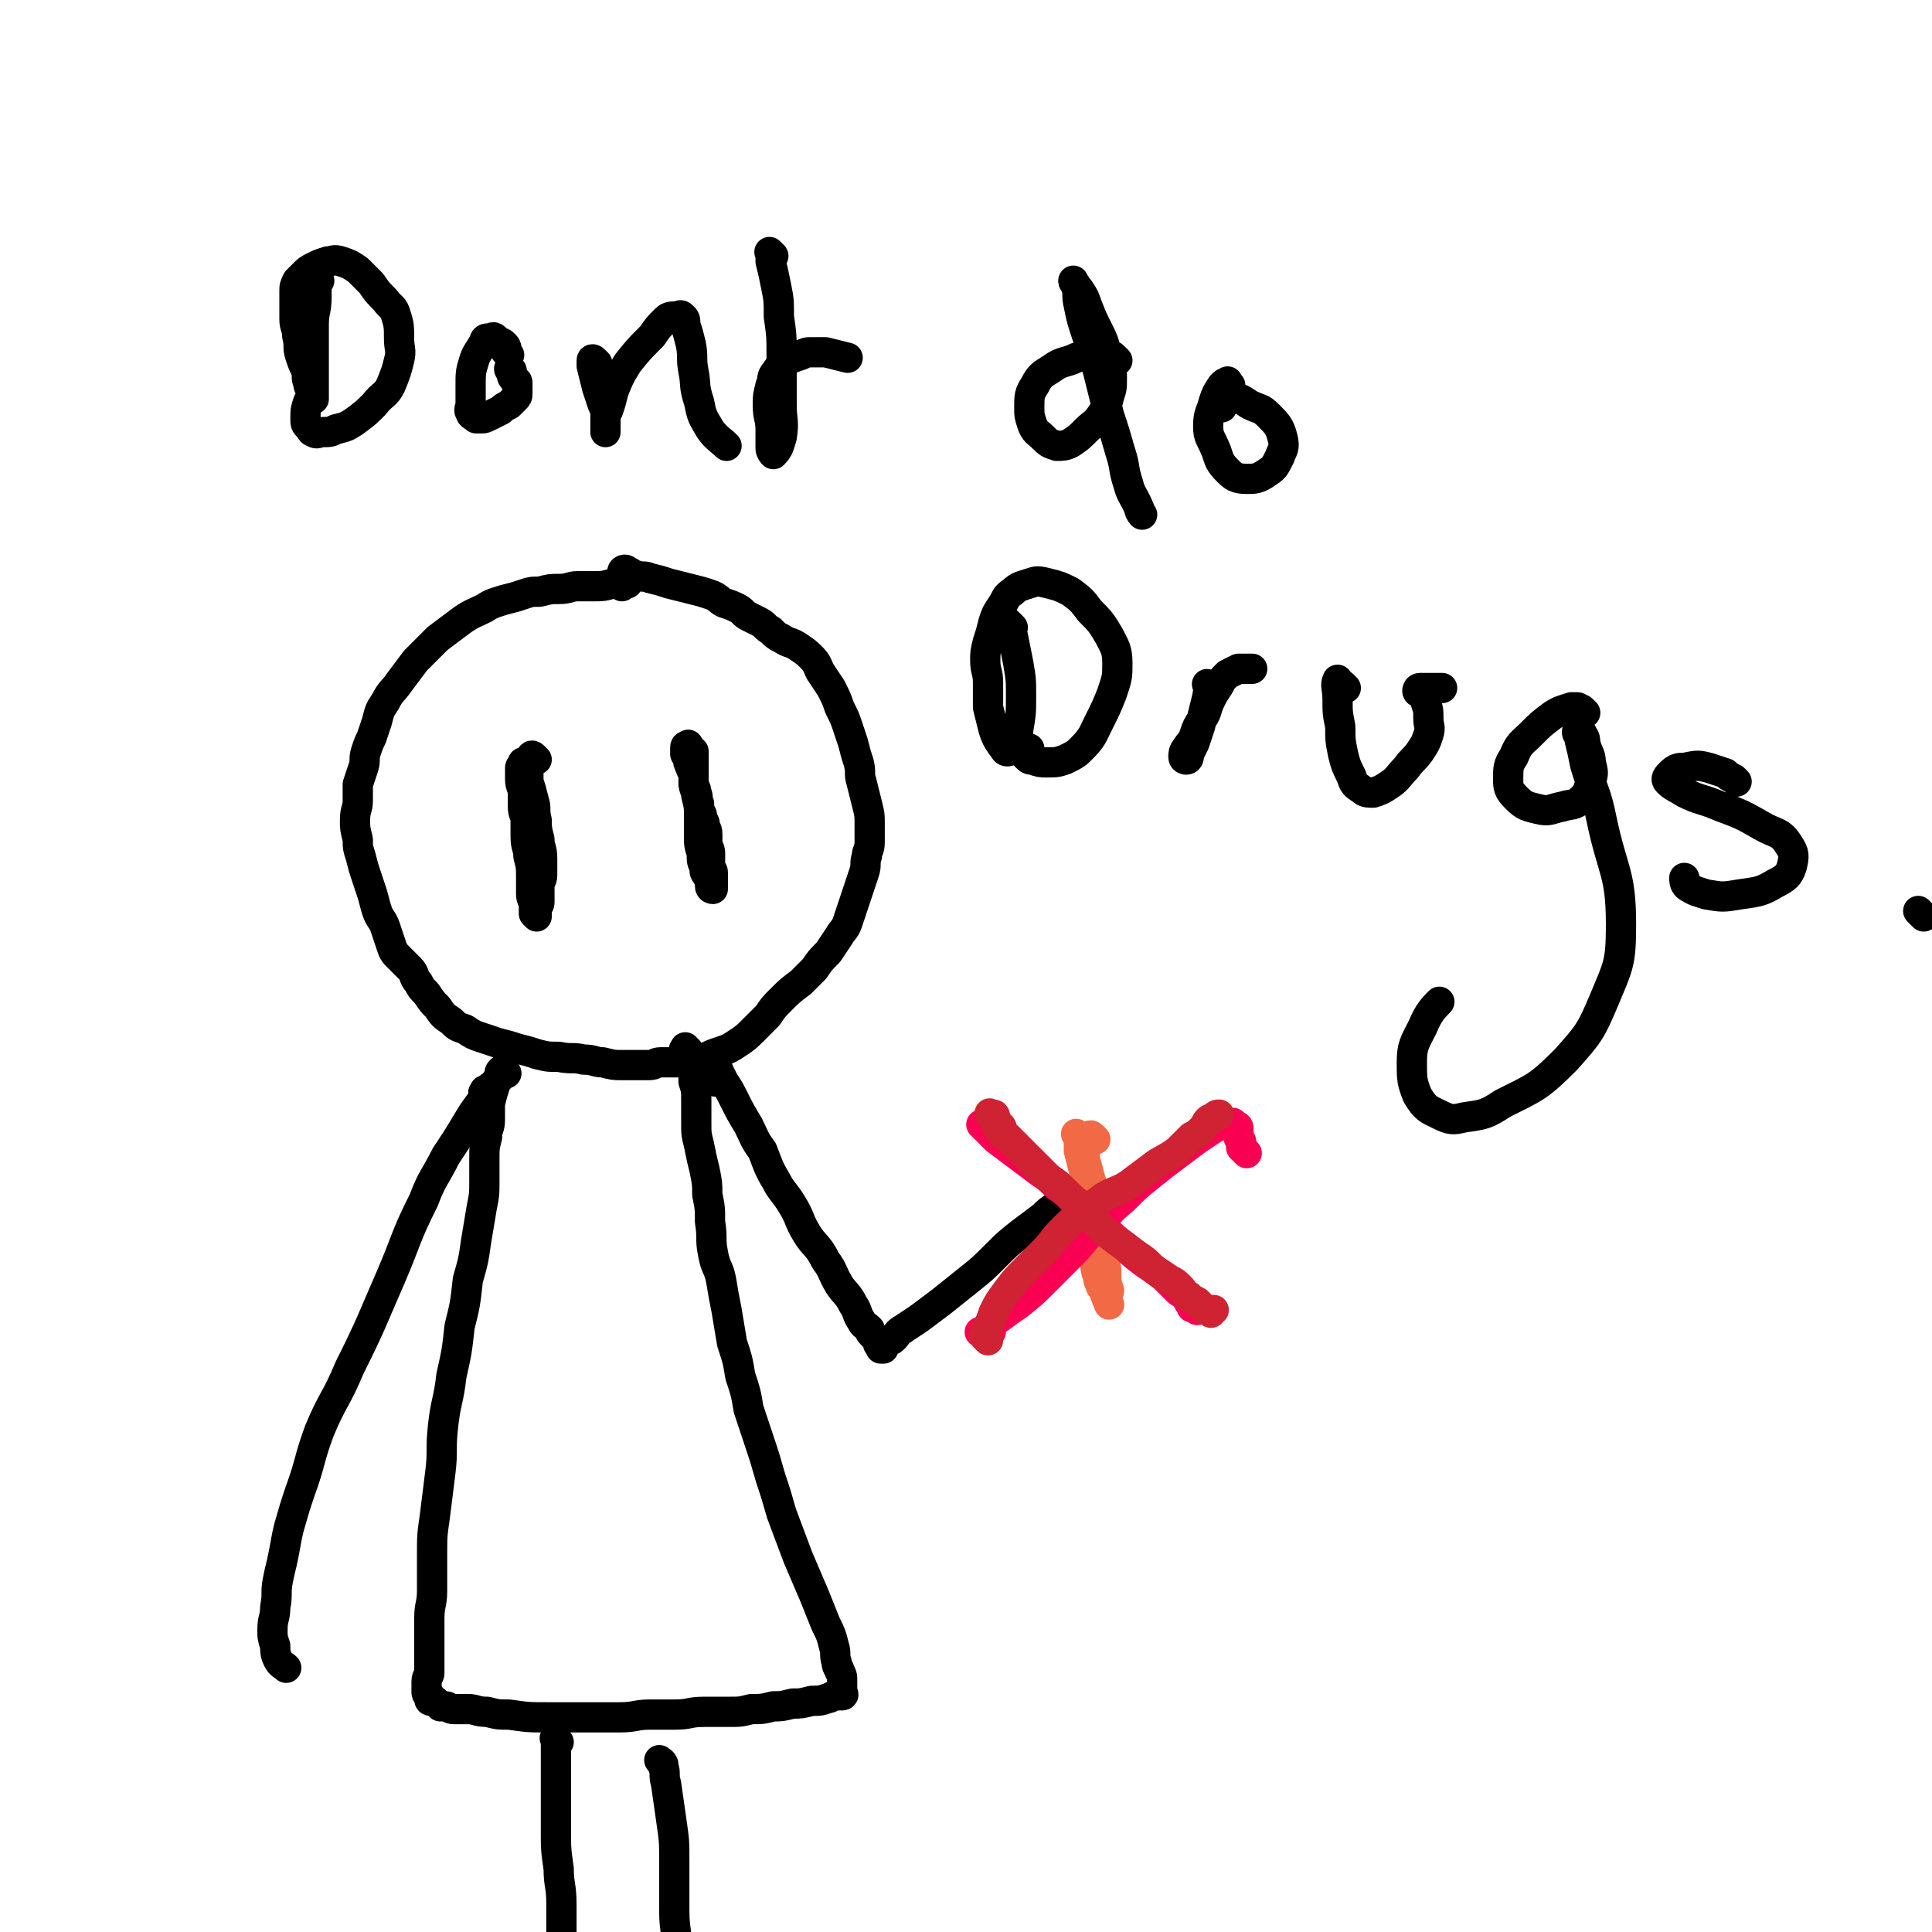
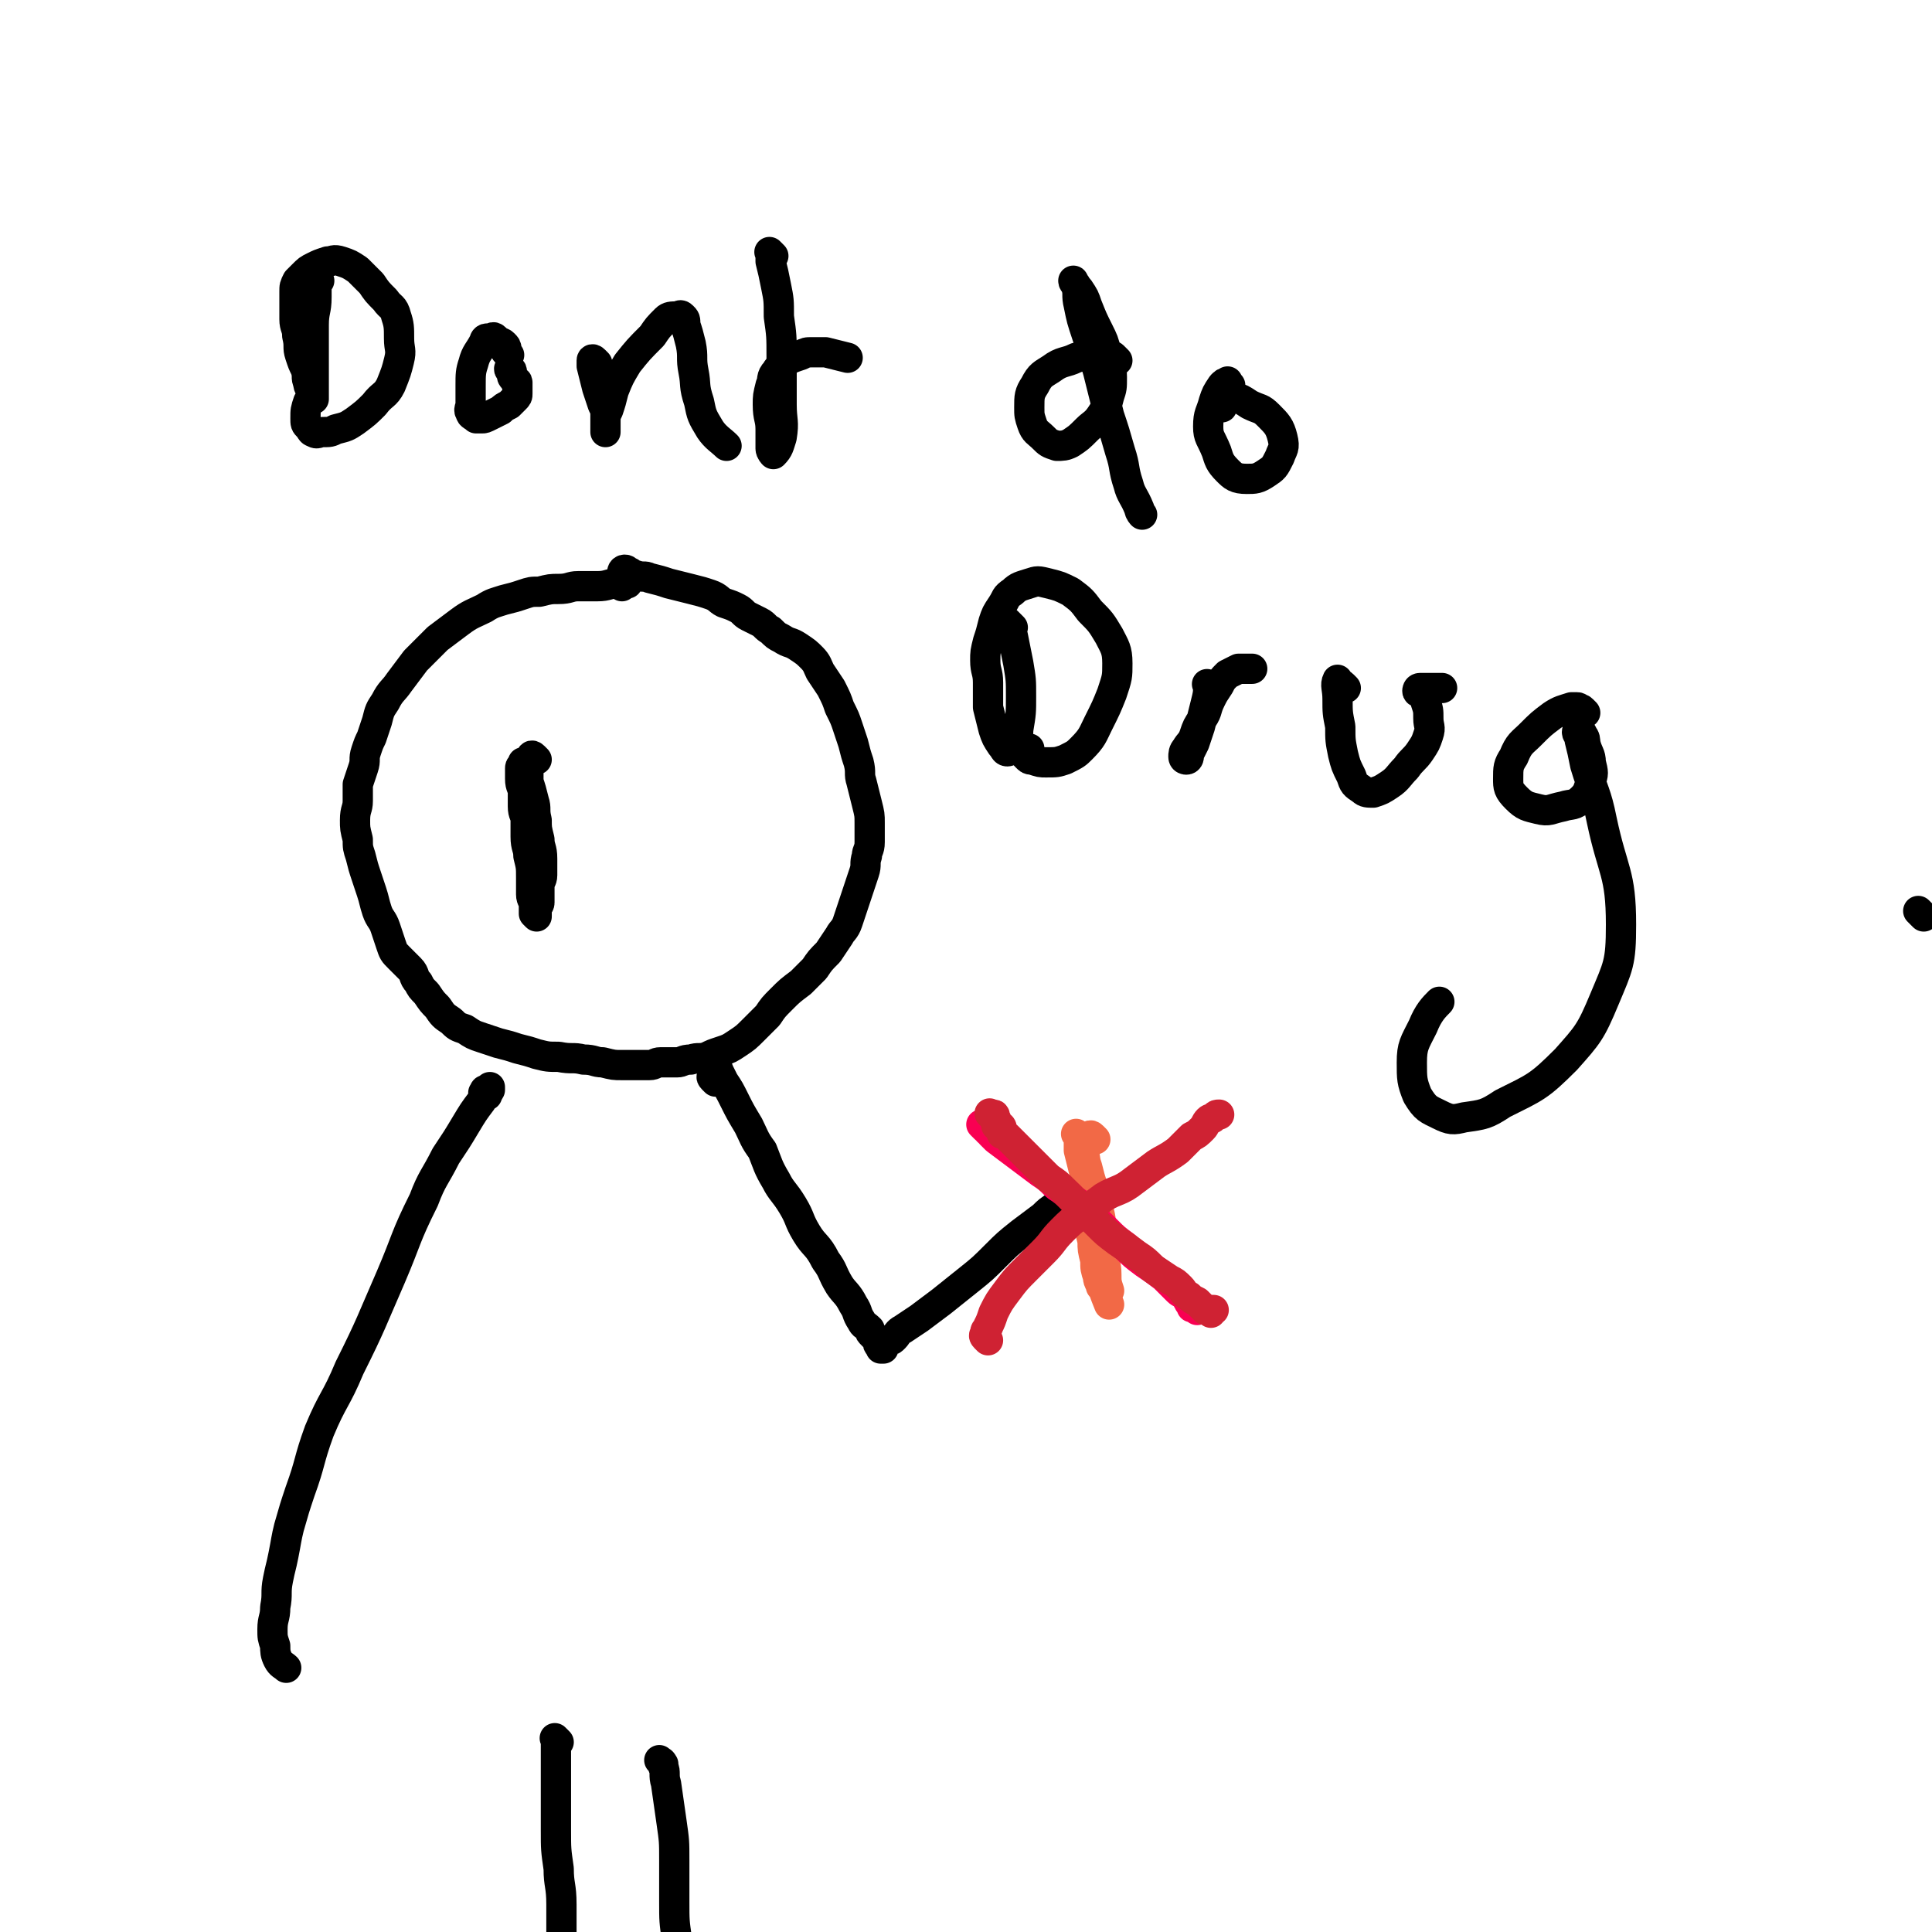
<svg xmlns="http://www.w3.org/2000/svg" viewBox="0 0 702 702" version="1.1">
  <g fill="none" stroke="#000000" stroke-width="11" stroke-linecap="round" stroke-linejoin="round">
    <path d="M228,212c-1,-1 -1,-1 -1,-1 -1,-1 0,0 0,0 -1,1 -1,1 -2,1 0,0 0,0 -1,0 -3,0 -3,1 -7,1 -3,0 -3,0 -7,0 -3,0 -3,1 -7,1 -3,0 -3,0 -7,1 -3,0 -3,0 -6,1 -3,1 -3,1 -7,2 -3,1 -4,1 -7,3 -4,2 -5,2 -9,5 -4,3 -4,3 -8,6 -4,4 -4,4 -8,8 -3,4 -3,4 -6,8 -2,3 -3,3 -5,7 -2,3 -2,3 -3,7 -1,3 -1,3 -2,6 -1,2 -1,2 -2,5 -1,3 0,3 -1,6 -1,3 -1,3 -2,6 0,3 0,3 0,6 0,3 -1,3 -1,7 0,3 0,3 1,7 0,3 0,3 1,6 1,4 1,4 2,7 1,3 1,3 2,6 1,3 1,4 2,7 1,3 2,3 3,6 1,3 1,3 2,6 1,3 1,3 3,5 2,2 2,2 4,4 2,2 1,3 3,5 1,2 1,2 3,4 2,3 2,3 4,5 2,3 2,3 5,5 2,2 2,2 5,3 3,2 3,2 6,3 3,1 3,1 6,2 4,1 4,1 7,2 4,1 4,1 7,2 4,1 4,1 8,1 5,1 5,0 9,1 4,0 4,1 7,1 4,1 4,1 7,1 3,0 3,0 5,0 2,0 2,0 5,0 2,0 2,-1 4,-1 3,0 3,0 6,0 2,0 2,-1 5,-1 3,-1 3,0 6,-1 2,-1 2,-1 5,-2 3,-1 3,-1 6,-3 3,-2 3,-2 6,-5 2,-2 2,-2 5,-5 2,-3 2,-3 5,-6 3,-3 3,-3 7,-6 2,-2 2,-2 5,-5 2,-3 2,-3 5,-6 2,-3 2,-3 4,-6 1,-2 2,-2 3,-5 1,-3 1,-3 2,-6 1,-3 1,-3 2,-6 1,-3 1,-3 2,-6 1,-3 0,-3 1,-6 0,-2 1,-2 1,-5 0,-3 0,-3 0,-7 0,-3 0,-3 -1,-7 -1,-4 -1,-4 -2,-8 -1,-3 0,-3 -1,-7 -1,-3 -1,-3 -2,-7 -1,-3 -1,-3 -2,-6 -1,-3 -1,-3 -3,-7 -1,-3 -1,-3 -3,-7 -2,-3 -2,-3 -4,-6 -1,-2 -1,-3 -3,-5 -2,-2 -2,-2 -5,-4 -3,-2 -3,-1 -6,-3 -2,-1 -2,-1 -4,-3 -2,-1 -2,-2 -4,-3 -2,-1 -2,-1 -4,-2 -2,-1 -2,-2 -4,-3 -2,-1 -2,-1 -5,-2 -2,-1 -2,-2 -5,-3 -3,-1 -3,-1 -7,-2 -4,-1 -4,-1 -8,-2 -3,-1 -3,-1 -7,-2 -2,-1 -2,0 -5,-1 -1,0 -1,0 -2,-1 -1,0 -1,-1 -2,-1 -1,0 -1,1 -1,2 0,0 0,0 0,0 0,2 0,3 0,4 " />
-     <path d="M184,390c-1,-1 -1,-1 -1,-1 -1,-1 0,0 0,0 0,0 -1,0 -1,0 -1,1 0,1 0,2 0,1 -1,0 -1,1 -1,1 -1,1 -1,2 -1,3 -1,3 -2,7 0,3 0,3 0,6 0,3 -1,3 -1,6 -1,4 -1,4 -1,8 0,4 0,4 0,8 0,5 0,5 -1,10 -1,6 -1,6 -2,12 -1,7 -1,7 -3,14 -1,9 -1,9 -3,17 -1,9 -1,9 -3,18 -1,9 -2,9 -3,18 -1,9 0,9 -1,17 -1,8 -1,8 -2,16 -1,7 -1,7 -1,14 0,7 0,7 0,13 0,5 -1,5 -1,10 0,4 0,4 0,8 0,3 0,3 0,6 0,3 0,3 0,6 0,1 -1,1 -1,3 0,1 0,1 0,2 0,1 0,1 0,2 0,1 1,0 1,1 0,0 0,0 0,0 0,1 0,1 0,1 0,1 0,1 1,1 0,0 1,0 1,0 1,1 1,1 2,2 1,0 1,0 2,0 1,0 1,1 3,1 2,0 2,0 5,0 3,0 3,1 7,1 4,1 4,1 8,1 7,1 7,1 14,1 7,0 7,0 14,0 6,0 6,0 12,0 6,0 6,-1 11,-1 5,0 5,0 9,0 6,0 5,-1 11,-1 4,0 4,0 9,0 4,0 4,0 8,-1 4,0 4,0 8,-1 3,0 3,0 7,-1 3,0 3,0 7,-1 3,0 3,0 6,-1 1,0 1,-1 3,-1 1,0 1,0 2,0 0,0 0,0 0,0 1,0 0,-1 0,-1 0,-1 0,-1 0,-1 0,-1 0,-1 0,-1 0,-1 0,-1 0,-1 0,-1 0,-1 0,-2 0,-1 0,-1 -1,-3 0,-1 -1,-1 -1,-3 -1,-3 0,-3 -1,-6 -1,-4 -1,-4 -3,-8 -2,-5 -2,-5 -4,-10 -3,-7 -3,-7 -6,-14 -3,-8 -3,-8 -6,-16 -2,-7 -2,-7 -4,-13 -2,-7 -2,-7 -4,-13 -2,-6 -2,-6 -4,-12 -1,-6 -1,-6 -3,-12 -1,-6 -1,-6 -3,-12 -1,-6 -1,-6 -2,-12 -1,-5 -1,-5 -2,-11 -1,-5 -2,-4 -3,-10 -1,-5 0,-5 -1,-11 0,-5 0,-5 -1,-10 0,-4 0,-4 -1,-9 -1,-4 -1,-4 -2,-9 -1,-4 -1,-4 -1,-8 0,-4 0,-4 0,-8 0,-4 0,-4 -1,-7 0,-3 0,-3 -1,-6 0,-1 -1,-1 -1,-3 0,-1 0,-1 0,-2 0,-1 0,0 -1,-1 0,0 0,-1 0,0 -1,0 0,1 0,2 0,0 0,0 0,0 " />
    <path d="M260,393c-1,-1 -1,-1 -1,-1 -1,-1 0,-1 0,-1 0,-1 0,-1 0,-1 0,-1 1,0 1,-1 0,0 0,0 0,0 0,-1 0,-1 0,-1 0,0 1,0 1,1 1,2 1,2 2,4 2,3 2,3 4,7 2,4 2,4 5,9 2,4 2,5 5,9 2,5 2,6 5,11 2,4 3,4 6,9 3,5 2,5 5,10 3,5 4,4 7,10 3,4 2,4 5,9 2,3 3,3 5,7 2,3 1,3 3,6 1,2 1,1 3,3 0,1 0,1 1,2 1,1 1,1 2,2 0,0 0,0 0,0 1,1 0,1 0,1 0,1 1,1 1,1 1,1 0,1 0,1 0,0 1,0 1,0 0,0 0,-1 0,-1 0,0 0,0 0,0 1,-1 1,-1 2,-2 1,0 1,0 2,-1 1,-1 1,-2 3,-3 3,-2 3,-2 6,-4 4,-3 4,-3 8,-6 5,-4 5,-4 10,-8 5,-4 5,-4 10,-9 4,-4 4,-4 9,-8 4,-3 4,-3 8,-6 2,-2 2,-2 5,-4 1,-1 1,-1 3,-3 1,-1 1,-1 2,-1 0,0 0,0 0,0 0,0 -1,-1 -1,-1 " />
    <path d="M177,398c-1,-1 -2,-1 -1,-1 0,-1 0,-1 1,-1 0,0 0,0 1,0 0,0 0,0 0,0 0,0 0,-1 0,-1 0,0 0,1 0,1 -1,2 -2,2 -3,4 -3,4 -3,4 -6,9 -3,5 -3,5 -7,11 -4,8 -5,8 -8,16 -7,14 -6,14 -12,28 -7,16 -7,17 -15,33 -5,12 -6,11 -11,23 -4,11 -3,11 -7,22 -2,6 -2,6 -4,13 -1,4 -1,5 -2,10 -1,5 -1,4 -2,9 -1,5 0,5 -1,10 0,4 -1,4 -1,8 0,3 0,3 1,6 0,2 0,3 1,5 1,2 2,2 3,3 " />
    <path d="M203,633c-1,-1 -1,-1 -1,-1 -1,-1 0,0 0,0 0,0 0,0 0,0 0,0 0,0 0,0 -1,-1 0,0 0,0 0,4 0,4 0,9 0,5 0,5 0,10 0,7 0,7 0,14 0,7 0,7 1,14 0,6 1,6 1,13 0,5 0,5 0,11 0,4 0,4 1,8 0,1 1,1 2,2 " />
    <path d="M241,641c-1,-1 -1,-1 -1,-1 -1,-1 0,0 0,0 0,0 0,0 0,0 0,0 -1,-1 0,0 0,0 1,0 1,2 1,2 0,3 1,6 1,7 1,7 2,14 1,7 1,7 1,14 0,7 0,7 0,15 0,7 0,7 1,14 0,0 0,0 0,0 " />
    <path d="M116,102c-1,-1 -1,-2 -1,-1 -1,0 0,1 0,2 0,2 0,2 0,5 0,5 -1,5 -1,10 0,5 0,5 0,11 0,5 0,5 0,9 0,2 0,2 0,5 0,1 0,1 0,2 0,0 0,0 0,0 0,0 0,0 0,0 0,0 -1,0 -1,-1 0,-1 0,-1 0,-2 0,-1 -1,-1 -1,-3 -1,-2 0,-2 -1,-5 -1,-2 -1,-2 -2,-5 -1,-3 0,-3 -1,-7 0,-3 -1,-3 -1,-6 0,-2 0,-2 0,-5 0,-2 0,-2 0,-5 0,-2 0,-2 1,-4 1,-1 1,-1 2,-2 2,-2 2,-2 4,-3 2,-1 2,-1 5,-2 2,0 2,-1 5,0 3,1 3,1 6,3 2,2 2,2 5,5 2,3 2,3 5,6 2,3 3,2 4,6 1,3 1,4 1,8 0,4 1,4 0,8 -1,4 -1,4 -3,9 -2,4 -3,3 -6,7 -3,3 -3,3 -7,6 -3,2 -3,2 -7,3 -2,1 -2,1 -5,1 -1,0 -2,1 -3,0 -1,0 -1,-1 -2,-2 -1,-1 -1,-1 -1,-3 0,-3 0,-3 1,-6 0,0 0,0 0,0 " />
    <path d="M185,129c-1,-1 -1,-1 -1,-1 -1,-1 0,-1 0,-1 0,-1 0,-1 -1,-2 -1,-1 -1,0 -2,-1 -1,-1 -1,-1 -1,-1 -1,-1 -1,0 -2,0 -1,0 -1,0 -1,0 -1,0 -1,1 -1,1 -2,4 -3,4 -4,8 -1,3 -1,4 -1,8 0,3 0,3 0,7 0,1 -1,2 0,3 0,1 1,1 2,2 1,0 1,0 2,0 1,0 1,0 3,-1 2,-1 2,-1 4,-2 1,-1 1,-1 3,-2 1,-1 1,-1 2,-2 1,-1 1,-1 1,-2 0,-1 0,-1 0,-2 0,-1 0,-1 0,-2 0,-1 -1,0 -1,-1 -1,-1 -1,-1 -1,-2 0,0 0,-1 0,-1 0,-1 -1,0 -1,-1 0,0 0,0 0,0 0,0 0,0 0,0 " />
    <path d="M217,132c-1,-1 -1,-1 -1,-1 -1,-1 -1,0 -1,0 0,0 0,0 0,0 0,0 0,0 0,0 0,1 0,1 0,2 1,4 1,4 2,8 1,3 1,3 2,6 1,2 1,2 1,4 0,1 0,1 0,3 0,1 0,1 0,2 0,0 0,1 0,1 0,0 0,0 0,-1 0,0 0,0 0,-1 0,-1 0,-1 0,-2 0,-2 0,-2 1,-4 1,-3 1,-3 2,-7 2,-5 2,-5 5,-10 4,-5 4,-5 9,-10 2,-3 2,-3 5,-6 1,-1 2,-1 4,-1 1,0 1,-1 2,0 1,1 1,1 1,3 1,3 1,3 2,7 1,5 0,5 1,10 1,5 0,5 2,11 1,5 1,5 4,10 2,3 4,4 6,6 " />
    <path d="M281,93c-1,-1 -1,-1 -1,-1 -1,-1 0,0 0,0 0,1 0,1 0,1 0,1 0,1 0,2 1,4 1,4 2,9 1,5 1,5 1,11 1,7 1,7 1,15 0,8 0,8 0,17 0,6 1,6 0,12 -1,3 -1,4 -3,6 0,0 -1,-1 -1,-2 0,-3 0,-3 0,-7 0,-4 -1,-4 -1,-9 0,-3 0,-3 1,-7 1,-2 0,-3 2,-5 1,-2 2,-2 4,-4 2,-1 2,-1 5,-2 2,-1 2,-1 4,-1 2,0 2,0 5,0 4,1 4,1 8,2 0,0 0,0 0,0 " />
    <path d="M406,131c-1,-1 -1,-1 -1,-1 -1,-1 -1,-1 -2,-1 -2,-1 -2,-1 -4,-1 -4,0 -4,1 -8,2 -4,2 -5,1 -9,4 -3,2 -4,2 -6,6 -2,3 -2,4 -2,8 0,3 0,3 1,6 1,3 2,3 4,5 2,2 2,2 5,3 2,0 3,0 5,-1 3,-2 3,-2 6,-5 2,-2 3,-2 5,-5 2,-3 2,-3 3,-7 1,-3 1,-3 1,-7 0,-4 -1,-4 -2,-9 -1,-4 -1,-4 -3,-8 -2,-4 -2,-4 -4,-9 -1,-3 -1,-3 -3,-6 -1,-1 -1,-1 -2,-3 0,0 0,0 0,0 0,1 1,1 1,2 1,3 0,3 1,7 1,5 1,5 3,11 2,6 2,6 4,13 2,8 2,8 4,16 2,6 2,6 4,13 2,6 1,6 3,12 1,4 2,4 4,9 0,1 1,2 1,2 " />
    <path d="M447,140c-1,-1 -1,-2 -1,-1 -1,0 -1,0 -2,1 -2,3 -2,3 -3,6 -1,4 -2,4 -2,9 0,4 1,4 3,9 1,3 1,4 4,7 2,2 3,3 7,3 3,0 4,0 7,-2 3,-2 3,-2 5,-6 1,-3 2,-3 1,-7 -1,-4 -2,-5 -5,-8 -3,-3 -3,-2 -7,-4 -3,-2 -3,-2 -6,-3 -2,0 -3,0 -4,1 -1,1 0,1 0,3 0,0 0,0 0,0 " />
    <path d="M368,228c-1,-1 -1,-1 -1,-1 -1,-1 0,0 0,0 0,0 0,0 0,0 0,0 0,0 -1,-1 0,0 0,0 0,0 1,2 1,2 2,5 1,5 1,5 2,10 1,6 1,6 1,12 0,6 0,6 -1,12 0,3 -1,3 -2,6 -1,1 -1,2 -2,2 -1,0 -1,-1 -2,-2 -2,-3 -2,-3 -3,-6 -1,-4 -1,-4 -2,-8 0,-4 0,-4 0,-9 0,-4 -1,-4 -1,-8 0,-3 0,-3 1,-7 1,-3 1,-3 2,-7 1,-3 1,-3 3,-6 2,-3 1,-3 4,-5 2,-2 3,-2 6,-3 3,-1 3,-1 7,0 4,1 4,1 8,3 4,3 4,3 7,7 4,4 4,4 7,9 2,4 3,5 3,10 0,5 0,5 -2,11 -2,5 -2,5 -5,11 -2,4 -2,5 -6,9 -2,2 -2,2 -6,4 -3,1 -3,1 -7,1 -2,0 -2,0 -5,-1 -1,0 -1,0 -2,-1 -1,-1 -1,-1 -1,-2 0,-1 1,-1 2,-1 " />
    <path d="M440,250c-1,-1 -1,-1 -1,-1 -1,-1 0,0 0,0 0,3 0,3 -1,7 -1,4 -1,4 -2,8 -1,3 -1,3 -2,6 -1,2 -1,2 -2,4 0,1 0,2 -1,2 0,0 -1,0 -1,-1 0,-1 0,-2 1,-3 1,-2 2,-2 3,-5 1,-3 1,-3 3,-6 2,-3 1,-3 3,-7 1,-2 1,-2 3,-5 1,-2 1,-2 3,-4 2,-1 2,-1 4,-2 2,0 2,0 5,0 0,0 0,0 0,0 " />
    <path d="M489,250c-1,-1 -1,-1 -1,-1 -1,-1 -1,0 -1,0 0,0 -1,0 -1,0 0,0 0,-1 0,-1 0,0 0,0 0,0 0,0 0,-1 0,-1 -1,2 0,3 0,7 0,5 0,5 1,10 0,5 0,5 1,10 1,4 1,4 3,8 1,3 1,3 4,5 1,1 2,1 4,1 3,-1 3,-1 6,-3 3,-2 3,-3 6,-6 2,-3 3,-3 5,-6 2,-3 2,-3 3,-6 1,-3 0,-3 0,-6 0,-3 0,-3 -1,-6 0,-1 0,-2 -1,-3 -1,-1 -2,0 -2,-1 0,0 0,-1 1,-1 2,0 2,0 5,0 1,0 2,0 3,0 " />
    <path d="M576,259c-1,-1 -1,-1 -1,-1 -1,-1 -1,0 -1,0 0,0 0,-1 -1,-1 -1,0 -1,0 -2,0 -3,1 -4,1 -7,3 -4,3 -4,3 -8,7 -3,3 -4,3 -6,8 -2,3 -2,4 -2,8 0,3 0,4 3,7 3,3 4,3 8,4 4,1 4,0 9,-1 3,-1 4,0 7,-3 2,-2 2,-3 3,-6 1,-3 1,-3 0,-7 0,-3 -1,-3 -2,-7 0,-1 0,-2 -1,-3 0,-1 -1,-1 -1,-1 -1,-1 -1,0 -1,0 0,1 1,1 1,3 1,4 1,4 2,9 3,10 4,10 6,20 4,19 7,19 7,38 0,14 -1,15 -6,27 -5,12 -6,13 -14,22 -10,10 -11,10 -23,16 -6,4 -7,4 -14,5 -4,1 -5,1 -9,-1 -4,-2 -5,-2 -8,-7 -2,-5 -2,-6 -2,-12 0,-6 1,-7 4,-13 2,-5 4,-7 6,-9 " />
-     <path d="M631,284c-1,-1 -1,-1 -1,-1 -2,-1 -2,-1 -3,-2 -3,-1 -3,-1 -6,-2 -4,-1 -4,-1 -9,0 -2,0 -3,0 -5,2 -1,1 -2,2 -1,3 2,2 3,2 6,4 6,3 6,2 13,5 8,3 8,3 15,7 5,3 7,2 10,7 2,3 2,4 1,8 -1,3 -2,4 -6,6 -5,3 -6,3 -13,4 -6,1 -6,1 -12,0 -3,-1 -4,-1 -7,-3 -1,-1 -1,-2 -1,-3 " />
    <path d="M699,333c-1,-1 -1,-1 -1,-1 -1,-1 0,0 0,0 0,0 0,0 -1,-1 0,0 0,0 0,0 " />
  </g>
  <g fill="none" stroke="#F26946" stroke-width="11" stroke-linecap="round" stroke-linejoin="round">
    <path d="M398,414c-1,-1 -1,-1 -1,-1 -1,-1 -1,0 -1,0 0,0 0,0 0,0 -1,1 -1,1 -1,2 -1,0 -1,-1 -1,-1 0,1 0,1 0,2 0,4 0,4 1,9 0,4 1,4 1,9 0,4 0,4 0,9 0,4 0,4 1,8 0,3 0,3 1,7 0,3 0,3 1,6 0,1 0,1 1,3 0,1 0,0 1,1 0,1 0,1 1,1 0,0 0,0 1,0 0,0 0,0 0,0 -1,-3 -1,-3 -1,-6 0,-4 -1,-4 -1,-8 -1,-4 -1,-4 -1,-8 0,-4 0,-4 -1,-8 -1,-4 -1,-4 -2,-8 -1,-3 -1,-3 -2,-7 -1,-3 -1,-3 -2,-6 0,-1 -1,-1 -1,-3 0,-1 0,-1 0,-2 0,0 0,0 -1,-1 0,0 0,0 0,0 0,0 0,0 0,0 1,1 1,1 1,2 0,2 0,2 0,4 1,4 1,4 2,8 1,5 0,5 1,11 1,7 1,7 2,14 1,7 1,7 3,14 1,4 1,4 3,9 0,0 0,0 0,0 " />
  </g>
  <g fill="none" stroke="#000000" stroke-width="11" stroke-linecap="round" stroke-linejoin="round">
    <path d="M195,276c-1,-1 -1,-1 -1,-1 -1,-1 -1,0 -1,0 0,0 0,1 0,1 0,0 0,0 -1,0 0,0 0,0 0,0 0,1 0,1 0,2 0,0 0,0 0,1 0,2 0,2 0,5 1,3 1,3 2,7 1,3 0,3 1,7 0,3 0,3 1,7 0,3 1,3 1,7 0,3 0,3 0,6 0,2 -1,2 -1,4 0,2 0,2 0,4 0,1 0,1 0,2 0,1 -1,1 -1,3 0,0 0,0 0,1 0,0 0,1 0,1 0,0 0,0 0,0 0,0 0,0 0,0 -1,-1 -1,-1 -1,-1 0,0 0,0 0,-1 0,-1 0,-1 0,-2 0,-2 -1,-2 -1,-4 0,-3 0,-3 0,-6 0,-4 0,-4 -1,-8 0,-3 -1,-3 -1,-7 0,-3 0,-3 0,-6 0,-2 -1,-2 -1,-5 0,-2 0,-2 0,-5 0,-2 -1,-2 -1,-5 0,-1 0,-1 0,-2 0,-1 0,-1 0,-2 0,-1 1,0 1,-1 0,0 0,0 0,-1 0,0 0,0 0,0 " />
-     <path d="M251,272c-1,-1 -1,-2 -1,-1 -1,0 -1,0 -1,1 0,0 0,0 0,0 0,1 0,1 0,2 0,0 1,0 1,0 1,1 0,1 0,1 0,2 0,2 1,4 0,1 1,1 1,3 0,1 0,1 0,3 0,1 1,1 1,3 1,2 0,2 1,4 0,2 0,2 1,4 0,1 0,1 1,3 0,2 1,2 1,4 0,2 0,2 0,4 0,1 1,1 1,3 0,0 0,0 0,1 0,1 0,1 0,2 0,1 0,1 0,2 0,1 1,1 1,2 0,0 0,0 0,1 0,0 0,0 0,1 0,1 0,1 0,2 0,0 0,0 0,0 0,0 0,0 0,0 0,1 0,1 0,1 0,1 0,1 0,1 0,0 -1,0 -1,-1 0,-1 0,-1 0,-2 0,-1 -1,-1 -1,-2 -1,-1 -1,-1 -1,-3 -1,-2 -1,-2 -1,-5 -1,-3 -1,-3 -1,-7 0,-3 0,-3 0,-7 0,-3 0,-3 -1,-7 0,-2 -1,-2 -1,-5 0,-1 0,-1 0,-3 0,-1 0,-1 0,-3 0,-1 0,-1 0,-2 0,-1 0,-1 0,-2 0,0 0,0 0,-1 0,0 0,0 0,0 " />
  </g>
  <g fill="none" stroke="#F90052" stroke-width="11" stroke-linecap="round" stroke-linejoin="round">
    <path d="M358,410c-1,-1 -1,-1 -1,-1 -1,-1 0,0 0,0 0,0 0,0 0,0 1,0 1,0 1,1 1,0 1,0 1,1 1,0 1,0 1,1 1,1 1,1 2,2 4,3 4,3 8,6 4,3 4,3 8,6 3,2 3,2 6,5 3,2 3,2 6,5 3,2 3,2 6,5 3,3 3,3 6,6 3,3 3,3 7,6 3,3 3,3 7,6 3,2 3,2 7,5 2,2 2,2 5,5 1,1 2,1 3,2 1,1 0,1 1,2 0,1 1,0 1,1 0,0 0,0 0,1 0,0 0,0 0,0 1,0 1,0 2,1 0,0 0,0 0,0 0,0 0,0 0,0 " />
-     <path d="M453,419c-1,-1 -1,-1 -1,-1 -1,-1 -1,-1 -1,-1 0,-1 0,-1 0,-2 0,-1 -1,-1 -1,-2 0,-1 0,-2 0,-3 0,-1 -1,-1 -1,-1 -1,-1 -1,-1 -1,-1 0,0 0,0 -1,0 -1,0 -1,0 -2,0 -2,1 -2,1 -4,2 -3,2 -3,2 -6,4 -4,3 -4,3 -8,6 -4,3 -4,3 -9,7 -5,4 -5,4 -10,9 -5,4 -5,5 -10,10 -4,4 -4,5 -9,10 -5,5 -5,5 -10,10 -4,4 -4,4 -9,8 -3,2 -3,2 -7,5 -2,1 -2,1 -4,3 -1,1 -1,1 -2,2 0,0 0,0 -1,0 0,0 0,0 0,0 2,0 3,0 4,0 " />
  </g>
  <g fill="none" stroke="#CF2233" stroke-width="11" stroke-linecap="round" stroke-linejoin="round">
    <path d="M361,406c-1,-1 -1,-1 -1,-1 -1,-1 0,0 0,0 0,0 0,0 0,0 1,0 1,0 1,0 1,0 0,1 0,1 0,1 1,0 1,1 0,1 0,1 0,2 0,0 1,0 1,0 0,0 1,0 1,1 0,1 0,1 0,2 1,0 1,0 2,1 4,4 4,4 8,8 3,3 3,3 7,7 3,2 3,2 6,5 3,3 3,3 6,6 3,3 3,3 6,6 3,3 3,3 7,6 3,2 3,2 7,5 3,2 3,2 6,5 3,2 3,2 6,4 2,1 2,1 4,3 1,1 1,2 3,3 1,1 1,1 3,2 0,0 0,0 1,1 1,1 1,1 2,2 0,0 0,0 1,0 0,0 0,0 1,1 0,0 0,-1 0,-1 0,0 0,0 0,0 0,0 0,0 1,0 0,0 0,0 0,0 " />
    <path d="M359,487c-1,-1 -1,-1 -1,-1 -1,-1 0,-1 0,-1 0,-1 0,-1 0,-1 0,-1 1,-1 1,-2 1,-2 1,-2 2,-5 2,-4 2,-4 5,-8 3,-4 3,-4 7,-8 3,-3 3,-3 6,-6 4,-4 3,-4 7,-8 3,-3 3,-3 7,-6 4,-3 4,-3 8,-6 5,-3 6,-2 11,-6 4,-3 4,-3 8,-6 3,-2 4,-2 8,-5 2,-2 2,-2 5,-5 2,-1 2,-1 4,-3 1,-1 1,-2 2,-3 1,-1 1,0 2,-1 1,-1 1,-1 2,-1 " />
  </g>
</svg>